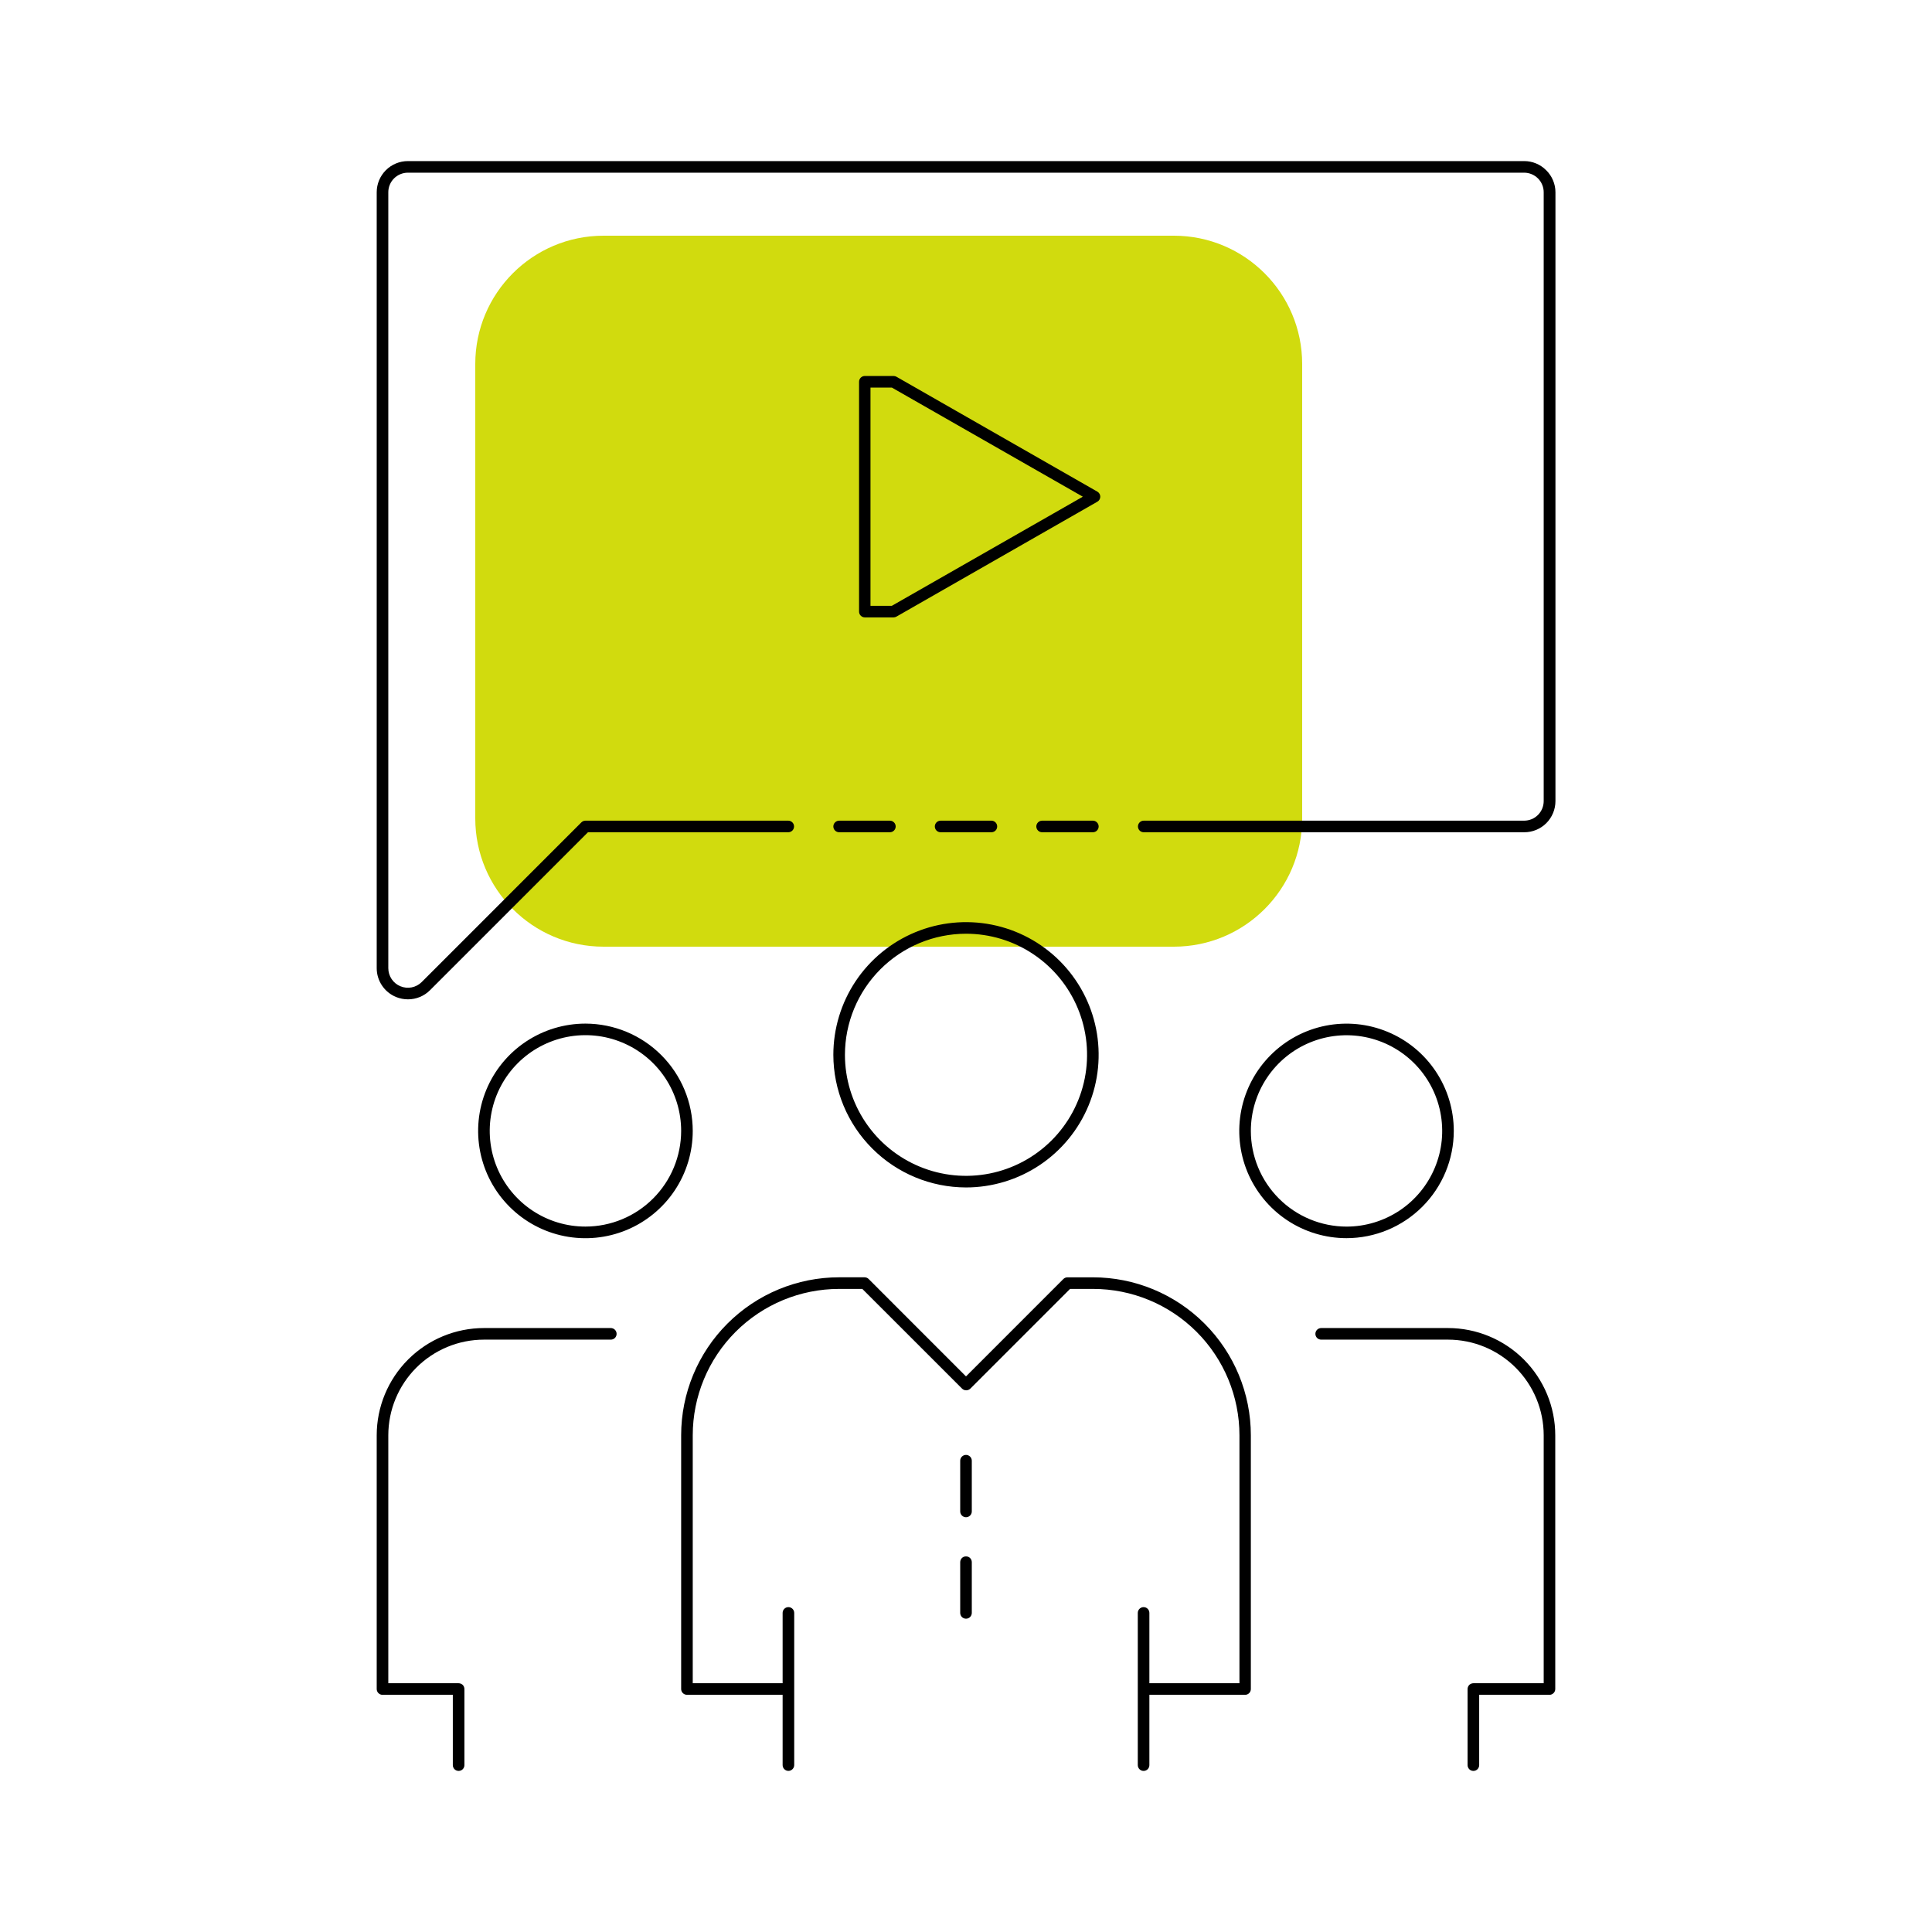
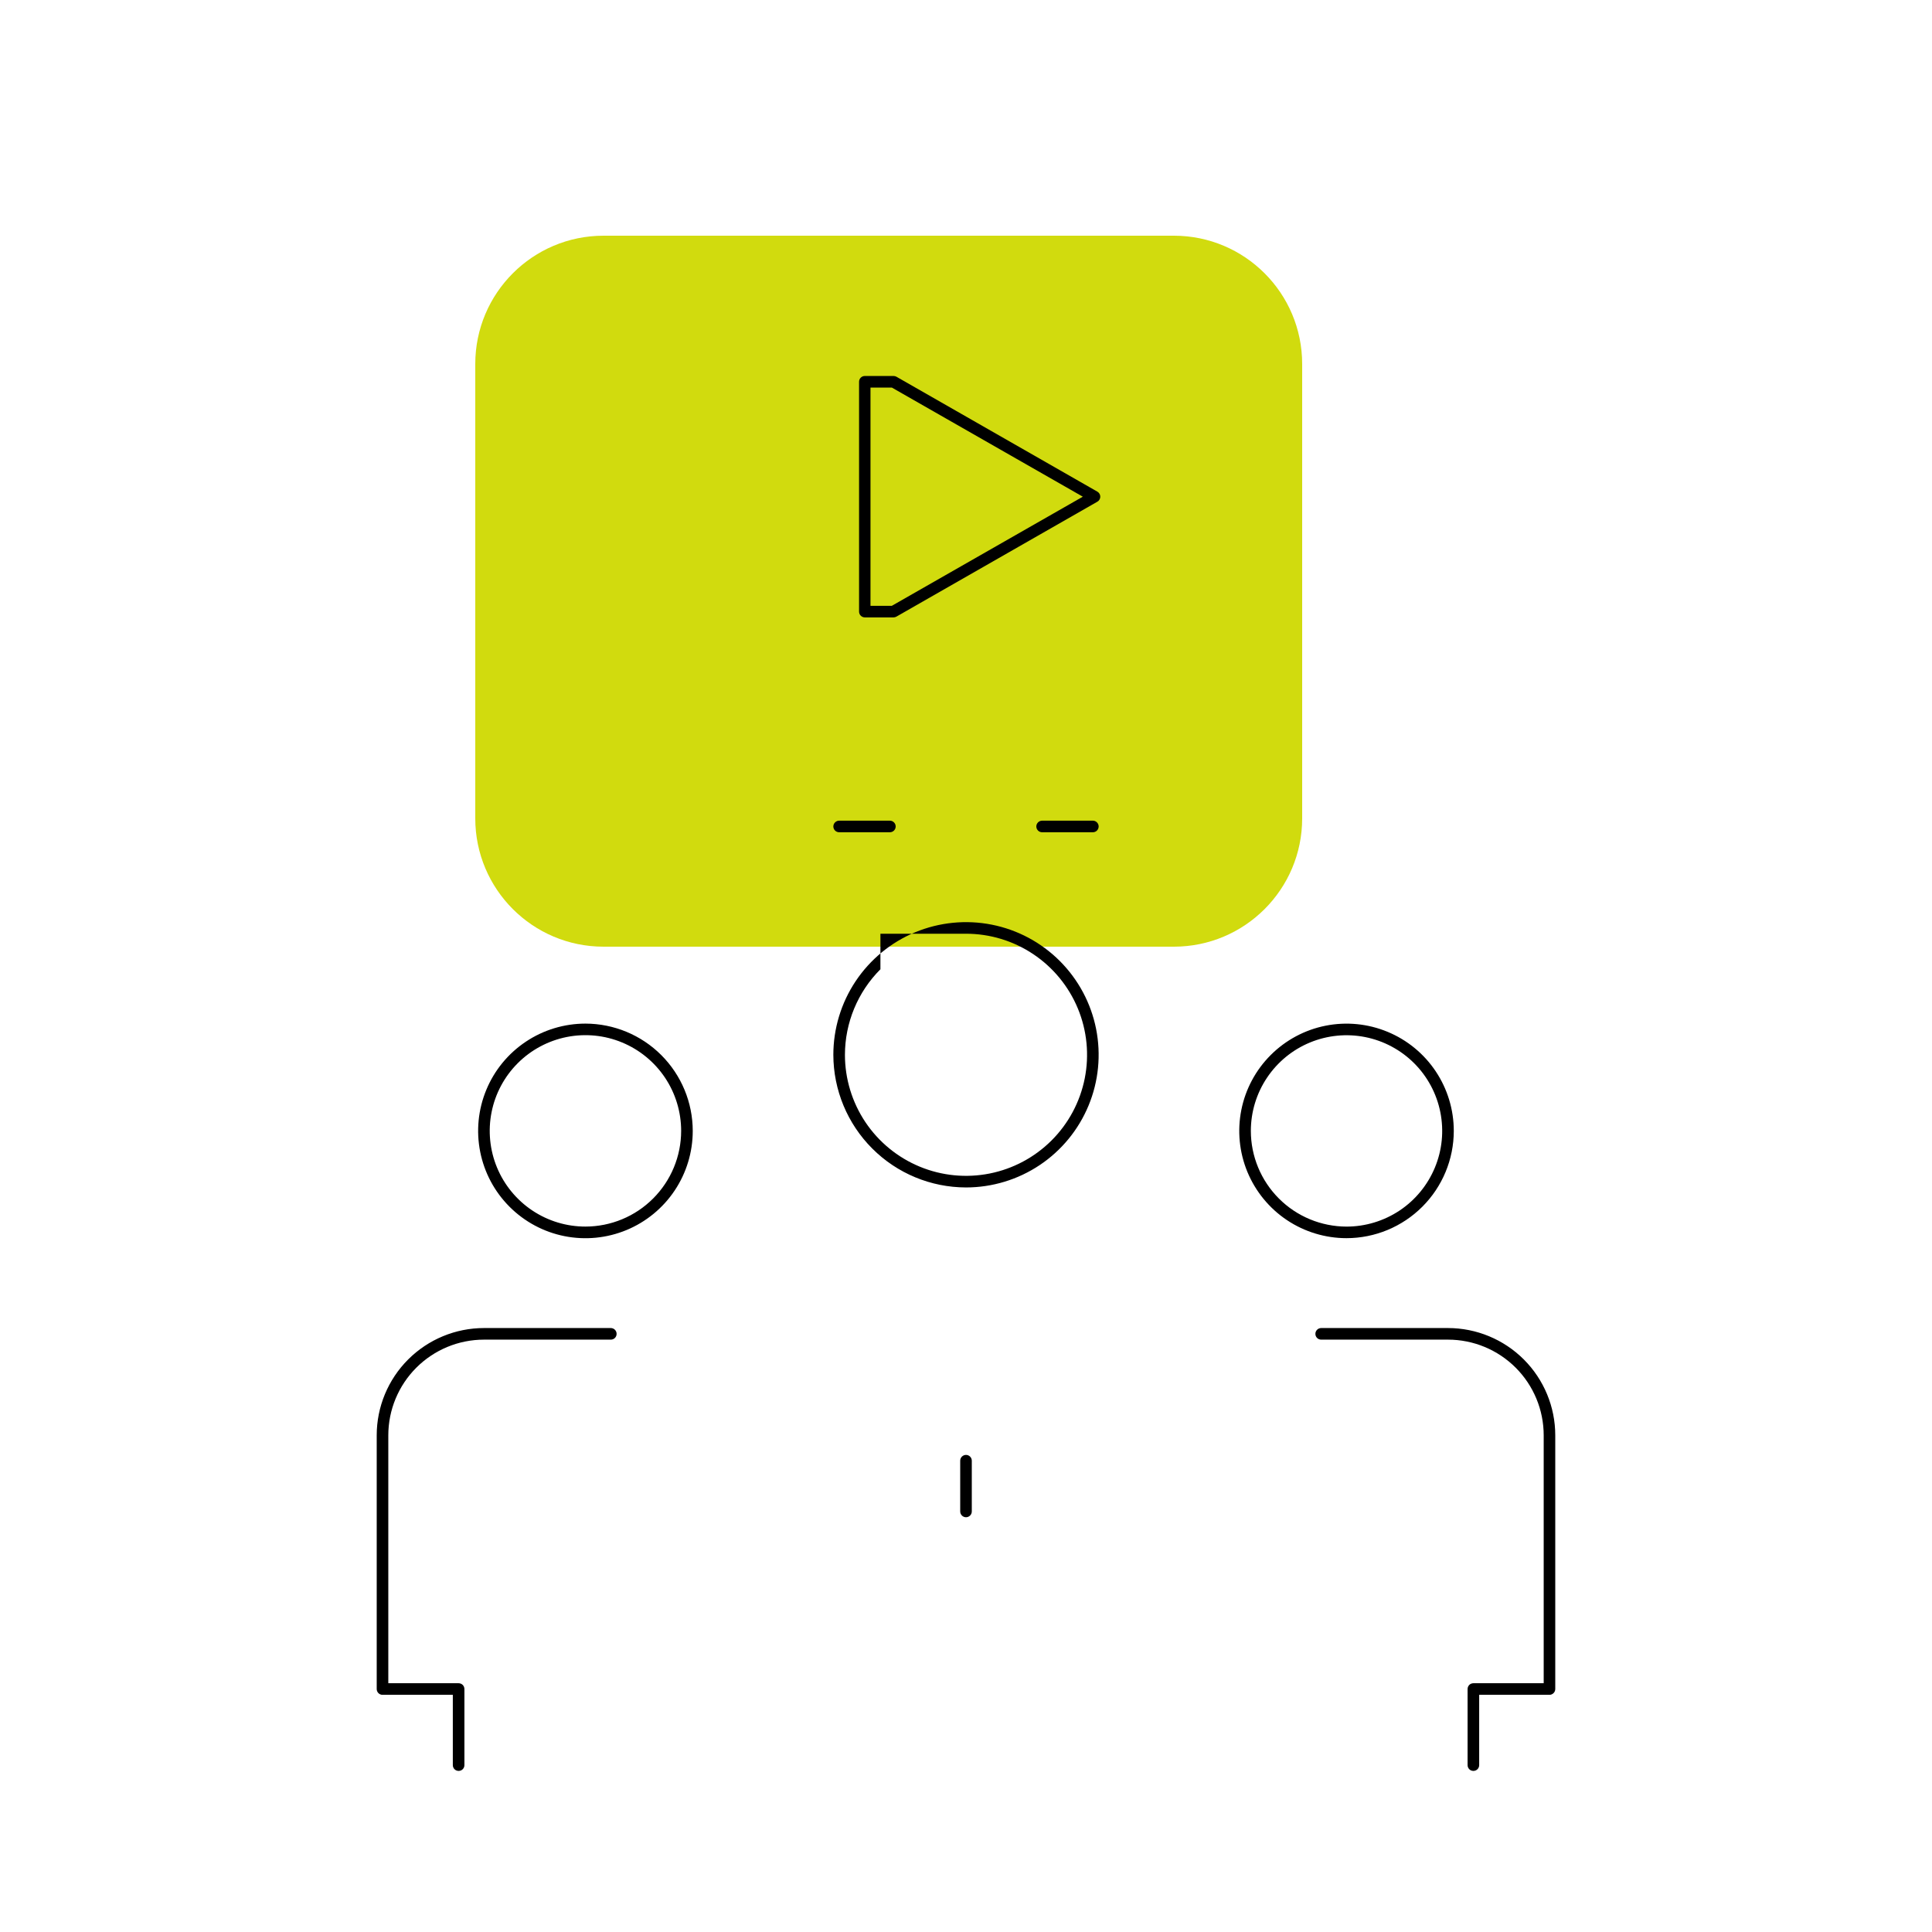
<svg xmlns="http://www.w3.org/2000/svg" width="71" height="71" viewBox="0 0 71 71" fill="none">
  <path d="M43.139 8.662H22.18C19.577 8.662 17.466 10.773 17.466 13.377V30.076C17.466 32.679 19.577 34.79 22.18 34.79H43.139C45.743 34.79 47.854 32.679 47.854 30.076V13.377C47.854 10.773 45.743 8.662 43.139 8.662Z" fill="#D1DB0E" />
-   <path d="M35.5 43.638C36.464 43.638 37.407 43.352 38.209 42.816C39.011 42.28 39.635 41.519 40.004 40.628C40.373 39.737 40.469 38.757 40.281 37.811C40.093 36.865 39.628 35.997 38.946 35.315C38.264 34.633 37.395 34.169 36.449 33.981C35.504 33.794 34.523 33.891 33.633 34.26C32.742 34.63 31.981 35.255 31.445 36.057C30.91 36.859 30.625 37.802 30.625 38.766C30.628 40.058 31.142 41.296 32.056 42.209C32.969 43.123 34.208 43.636 35.5 43.638V43.638ZM35.5 34.314C36.38 34.314 37.24 34.575 37.971 35.064C38.703 35.553 39.273 36.247 39.61 37.06C39.947 37.873 40.035 38.767 39.864 39.63C39.692 40.493 39.269 41.286 38.647 41.908C38.025 42.53 37.233 42.954 36.37 43.126C35.507 43.298 34.612 43.21 33.8 42.874C32.987 42.538 32.292 41.968 31.802 41.237C31.313 40.505 31.052 39.646 31.051 38.766C31.052 37.586 31.521 36.455 32.355 35.62C33.189 34.785 34.32 34.316 35.5 34.314V34.314Z" fill="black" />
-   <path d="M40.162 46.941H39.229C39.173 46.941 39.118 46.963 39.078 47.003L35.5 50.582L31.922 47.002C31.882 46.962 31.828 46.94 31.771 46.94H30.838C29.298 46.94 27.822 47.552 26.733 48.641C25.644 49.729 25.032 51.206 25.032 52.746V62.07C25.032 62.126 25.054 62.18 25.094 62.22C25.134 62.26 25.188 62.283 25.245 62.283H28.761V64.865C28.761 64.922 28.783 64.976 28.823 65.016C28.863 65.056 28.917 65.079 28.974 65.079C29.03 65.079 29.084 65.056 29.124 65.016C29.164 64.976 29.187 64.922 29.187 64.865V59.274C29.187 59.217 29.164 59.163 29.124 59.123C29.084 59.083 29.03 59.061 28.974 59.061C28.917 59.061 28.863 59.083 28.823 59.123C28.783 59.163 28.761 59.217 28.761 59.274V61.858H25.458V52.747C25.458 51.32 26.025 49.952 27.034 48.943C28.043 47.934 29.411 47.367 30.838 47.367H31.69L35.357 51.033C35.398 51.072 35.451 51.093 35.507 51.093C35.563 51.093 35.617 51.072 35.658 51.033L39.324 47.367H40.169C41.596 47.367 42.964 47.934 43.973 48.943C44.982 49.952 45.549 51.32 45.549 52.747V61.858H42.239V59.274C42.239 59.217 42.217 59.163 42.177 59.123C42.137 59.083 42.083 59.061 42.026 59.061C41.97 59.061 41.916 59.083 41.876 59.123C41.836 59.163 41.813 59.217 41.813 59.274V64.867C41.813 64.923 41.836 64.978 41.876 65.018C41.916 65.058 41.97 65.08 42.026 65.08C42.083 65.08 42.137 65.058 42.177 65.018C42.217 64.978 42.239 64.923 42.239 64.867V62.284H45.755C45.812 62.284 45.866 62.261 45.906 62.222C45.946 62.182 45.968 62.127 45.968 62.071V52.747C45.968 51.207 45.356 49.731 44.267 48.642C43.178 47.553 41.702 46.941 40.162 46.941V46.941Z" fill="black" />
+   <path d="M35.5 43.638C36.464 43.638 37.407 43.352 38.209 42.816C39.011 42.28 39.635 41.519 40.004 40.628C40.373 39.737 40.469 38.757 40.281 37.811C40.093 36.865 39.628 35.997 38.946 35.315C38.264 34.633 37.395 34.169 36.449 33.981C35.504 33.794 34.523 33.891 33.633 34.26C32.742 34.63 31.981 35.255 31.445 36.057C30.91 36.859 30.625 37.802 30.625 38.766C30.628 40.058 31.142 41.296 32.056 42.209C32.969 43.123 34.208 43.636 35.5 43.638V43.638ZM35.5 34.314C36.38 34.314 37.24 34.575 37.971 35.064C38.703 35.553 39.273 36.247 39.61 37.06C39.947 37.873 40.035 38.767 39.864 39.63C39.692 40.493 39.269 41.286 38.647 41.908C38.025 42.53 37.233 42.954 36.37 43.126C35.507 43.298 34.612 43.21 33.8 42.874C32.987 42.538 32.292 41.968 31.802 41.237C31.313 40.505 31.052 39.646 31.051 38.766C31.052 37.586 31.521 36.455 32.355 35.62V34.314Z" fill="black" />
  <path d="M35.5 53.467C35.444 53.467 35.389 53.49 35.349 53.53C35.31 53.57 35.287 53.624 35.287 53.68V55.545C35.287 55.601 35.31 55.655 35.349 55.695C35.389 55.735 35.444 55.758 35.5 55.758C35.557 55.758 35.611 55.735 35.651 55.695C35.691 55.655 35.713 55.601 35.713 55.545V53.676C35.712 53.62 35.689 53.567 35.649 53.528C35.609 53.489 35.556 53.467 35.5 53.467Z" fill="black" />
-   <path d="M35.5 57.196C35.444 57.196 35.389 57.218 35.349 57.258C35.31 57.298 35.287 57.353 35.287 57.409V59.273C35.287 59.33 35.31 59.384 35.349 59.424C35.389 59.464 35.444 59.486 35.5 59.486C35.557 59.486 35.611 59.464 35.651 59.424C35.691 59.384 35.713 59.33 35.713 59.273V57.409C35.713 57.353 35.691 57.298 35.651 57.258C35.611 57.218 35.557 57.196 35.5 57.196V57.196Z" fill="black" />
  <path d="M21.516 37.617C20.736 37.617 19.973 37.848 19.325 38.281C18.676 38.714 18.17 39.33 17.872 40.05C17.573 40.771 17.495 41.564 17.647 42.329C17.799 43.094 18.174 43.797 18.726 44.348C19.277 44.9 19.98 45.276 20.745 45.428C21.51 45.58 22.303 45.502 23.023 45.204C23.744 44.905 24.36 44.4 24.793 43.752C25.227 43.103 25.458 42.34 25.458 41.56C25.457 40.515 25.041 39.513 24.302 38.774C23.563 38.035 22.561 37.619 21.516 37.617V37.617ZM21.516 45.076C20.82 45.077 20.14 44.871 19.561 44.484C18.983 44.098 18.532 43.549 18.265 42.906C17.999 42.263 17.929 41.556 18.065 40.873C18.2 40.191 18.535 39.564 19.027 39.072C19.519 38.58 20.146 38.245 20.829 38.109C21.511 37.974 22.218 38.043 22.861 38.31C23.504 38.576 24.053 39.027 24.44 39.606C24.826 40.184 25.032 40.865 25.032 41.56C25.031 42.493 24.66 43.386 24.001 44.045C23.342 44.705 22.448 45.075 21.516 45.076V45.076Z" fill="black" />
  <path d="M22.447 48.805H17.787C16.741 48.805 15.739 49.221 14.999 49.96C14.26 50.699 13.844 51.702 13.844 52.747V62.071C13.844 62.127 13.867 62.181 13.906 62.221C13.946 62.261 14 62.284 14.057 62.284H16.641V64.867C16.641 64.924 16.663 64.978 16.703 65.018C16.743 65.058 16.797 65.08 16.854 65.08C16.91 65.08 16.965 65.058 17.005 65.018C17.045 64.978 17.067 64.924 17.067 64.867V62.071C17.067 62.015 17.045 61.96 17.005 61.92C16.965 61.88 16.91 61.858 16.854 61.858H14.27V52.747C14.27 51.815 14.641 50.92 15.3 50.261C15.96 49.602 16.854 49.231 17.787 49.231H22.447C22.504 49.231 22.558 49.209 22.598 49.169C22.638 49.129 22.66 49.075 22.66 49.018C22.66 48.962 22.638 48.908 22.598 48.868C22.558 48.828 22.504 48.805 22.447 48.805Z" fill="black" />
  <path d="M53.426 41.561C53.426 40.781 53.195 40.019 52.762 39.371C52.329 38.722 51.713 38.217 50.993 37.919C50.272 37.62 49.48 37.542 48.715 37.694C47.95 37.846 47.248 38.222 46.697 38.773C46.145 39.325 45.77 40.027 45.618 40.791C45.466 41.556 45.544 42.349 45.842 43.069C46.141 43.789 46.646 44.405 47.294 44.838C47.942 45.271 48.705 45.502 49.484 45.502C50.529 45.501 51.531 45.085 52.27 44.346C53.009 43.607 53.425 42.606 53.426 41.561V41.561ZM45.968 41.561C45.968 40.865 46.174 40.185 46.561 39.607C46.947 39.029 47.496 38.578 48.139 38.312C48.781 38.046 49.488 37.977 50.17 38.112C50.852 38.248 51.479 38.583 51.97 39.074C52.462 39.566 52.797 40.193 52.932 40.875C53.068 41.557 52.999 42.264 52.732 42.906C52.466 43.548 52.016 44.098 51.438 44.484C50.859 44.87 50.179 45.077 49.484 45.077C48.552 45.075 47.658 44.705 46.999 44.045C46.34 43.386 45.969 42.493 45.968 41.561V41.561Z" fill="black" />
  <path d="M53.213 48.805H48.553C48.496 48.805 48.442 48.828 48.402 48.868C48.362 48.908 48.34 48.962 48.34 49.018C48.34 49.075 48.362 49.129 48.402 49.169C48.442 49.209 48.496 49.231 48.553 49.231H53.213C54.146 49.231 55.04 49.602 55.7 50.261C56.359 50.92 56.73 51.815 56.73 52.747V61.858H54.146C54.09 61.858 54.035 61.88 53.995 61.92C53.956 61.96 53.933 62.015 53.933 62.071V64.867C53.933 64.924 53.956 64.978 53.995 65.018C54.035 65.058 54.09 65.08 54.146 65.08C54.203 65.08 54.257 65.058 54.297 65.018C54.337 64.978 54.359 64.924 54.359 64.867V62.284H56.942C56.998 62.284 57.052 62.261 57.092 62.221C57.132 62.181 57.155 62.127 57.155 62.071V52.747C57.155 51.702 56.739 50.699 56 49.96C55.26 49.221 54.257 48.805 53.212 48.805H53.213Z" fill="black" />
-   <path d="M34.567 30.159C34.511 30.159 34.456 30.182 34.416 30.222C34.377 30.262 34.354 30.316 34.354 30.372C34.354 30.429 34.377 30.483 34.416 30.523C34.456 30.563 34.511 30.585 34.567 30.585H36.433C36.489 30.585 36.544 30.563 36.584 30.523C36.624 30.483 36.646 30.429 36.646 30.372C36.646 30.316 36.624 30.262 36.584 30.222C36.544 30.182 36.489 30.159 36.433 30.159H34.567Z" fill="black" />
  <path d="M40.162 30.159H38.297C38.241 30.159 38.187 30.182 38.147 30.222C38.107 30.262 38.084 30.316 38.084 30.372C38.084 30.429 38.107 30.483 38.147 30.523C38.187 30.563 38.241 30.585 38.297 30.585H40.162C40.218 30.585 40.273 30.563 40.312 30.523C40.352 30.483 40.375 30.429 40.375 30.372C40.375 30.316 40.352 30.262 40.312 30.222C40.273 30.182 40.218 30.159 40.162 30.159V30.159Z" fill="black" />
  <path d="M30.625 30.372C30.625 30.429 30.648 30.483 30.688 30.523C30.728 30.563 30.782 30.585 30.838 30.585H32.703C32.759 30.585 32.813 30.563 32.853 30.523C32.893 30.483 32.916 30.429 32.916 30.372C32.916 30.316 32.893 30.262 32.853 30.222C32.813 30.182 32.759 30.159 32.703 30.159H30.838C30.782 30.159 30.728 30.182 30.688 30.222C30.648 30.262 30.625 30.316 30.625 30.372V30.372Z" fill="black" />
-   <path d="M56.82 6.255C56.714 6.148 56.588 6.064 56.449 6.006C56.31 5.949 56.161 5.919 56.011 5.92H14.99C14.686 5.92 14.395 6.04 14.18 6.255C13.965 6.47 13.844 6.761 13.844 7.064V35.58C13.844 35.806 13.911 36.028 14.038 36.217C14.164 36.406 14.344 36.552 14.554 36.639C14.693 36.696 14.843 36.725 14.994 36.725C15.297 36.725 15.588 36.605 15.802 36.39L21.607 30.585H28.968C29.024 30.585 29.079 30.563 29.119 30.523C29.159 30.483 29.181 30.429 29.181 30.372C29.181 30.316 29.159 30.262 29.119 30.222C29.079 30.182 29.024 30.159 28.968 30.159H21.516C21.459 30.159 21.405 30.182 21.365 30.222L15.498 36.089C15.397 36.19 15.269 36.258 15.129 36.286C14.99 36.313 14.845 36.299 14.714 36.244C14.582 36.19 14.47 36.098 14.391 35.979C14.312 35.861 14.27 35.722 14.27 35.58V7.064C14.27 6.874 14.346 6.691 14.481 6.556C14.616 6.422 14.799 6.346 14.99 6.346H56.011C56.201 6.346 56.384 6.422 56.519 6.556C56.654 6.691 56.73 6.874 56.73 7.064V29.439C56.73 29.63 56.655 29.813 56.52 29.948C56.385 30.084 56.202 30.159 56.011 30.159H42.032C41.976 30.159 41.921 30.182 41.881 30.222C41.842 30.262 41.819 30.316 41.819 30.372C41.819 30.429 41.842 30.483 41.881 30.523C41.921 30.563 41.976 30.585 42.032 30.585H56.016C56.32 30.585 56.612 30.465 56.827 30.25C57.041 30.035 57.162 29.743 57.162 29.439V7.064C57.162 6.914 57.131 6.764 57.072 6.625C57.014 6.486 56.928 6.36 56.82 6.255V6.255Z" fill="black" />
  <path d="M40.328 18.068L32.944 13.845C32.911 13.827 32.875 13.817 32.837 13.817H31.782C31.726 13.817 31.672 13.839 31.632 13.879C31.592 13.919 31.57 13.973 31.57 14.03V22.476C31.57 22.532 31.592 22.587 31.632 22.626C31.672 22.666 31.726 22.689 31.782 22.689H32.837C32.875 22.689 32.911 22.679 32.944 22.66L40.328 18.437C40.361 18.419 40.387 18.392 40.406 18.359C40.425 18.327 40.435 18.29 40.435 18.253C40.435 18.215 40.425 18.178 40.406 18.146C40.387 18.114 40.361 18.087 40.328 18.068ZM32.775 22.263H31.99V14.243H32.775L39.793 18.253L32.775 22.263Z" fill="black" />
</svg>